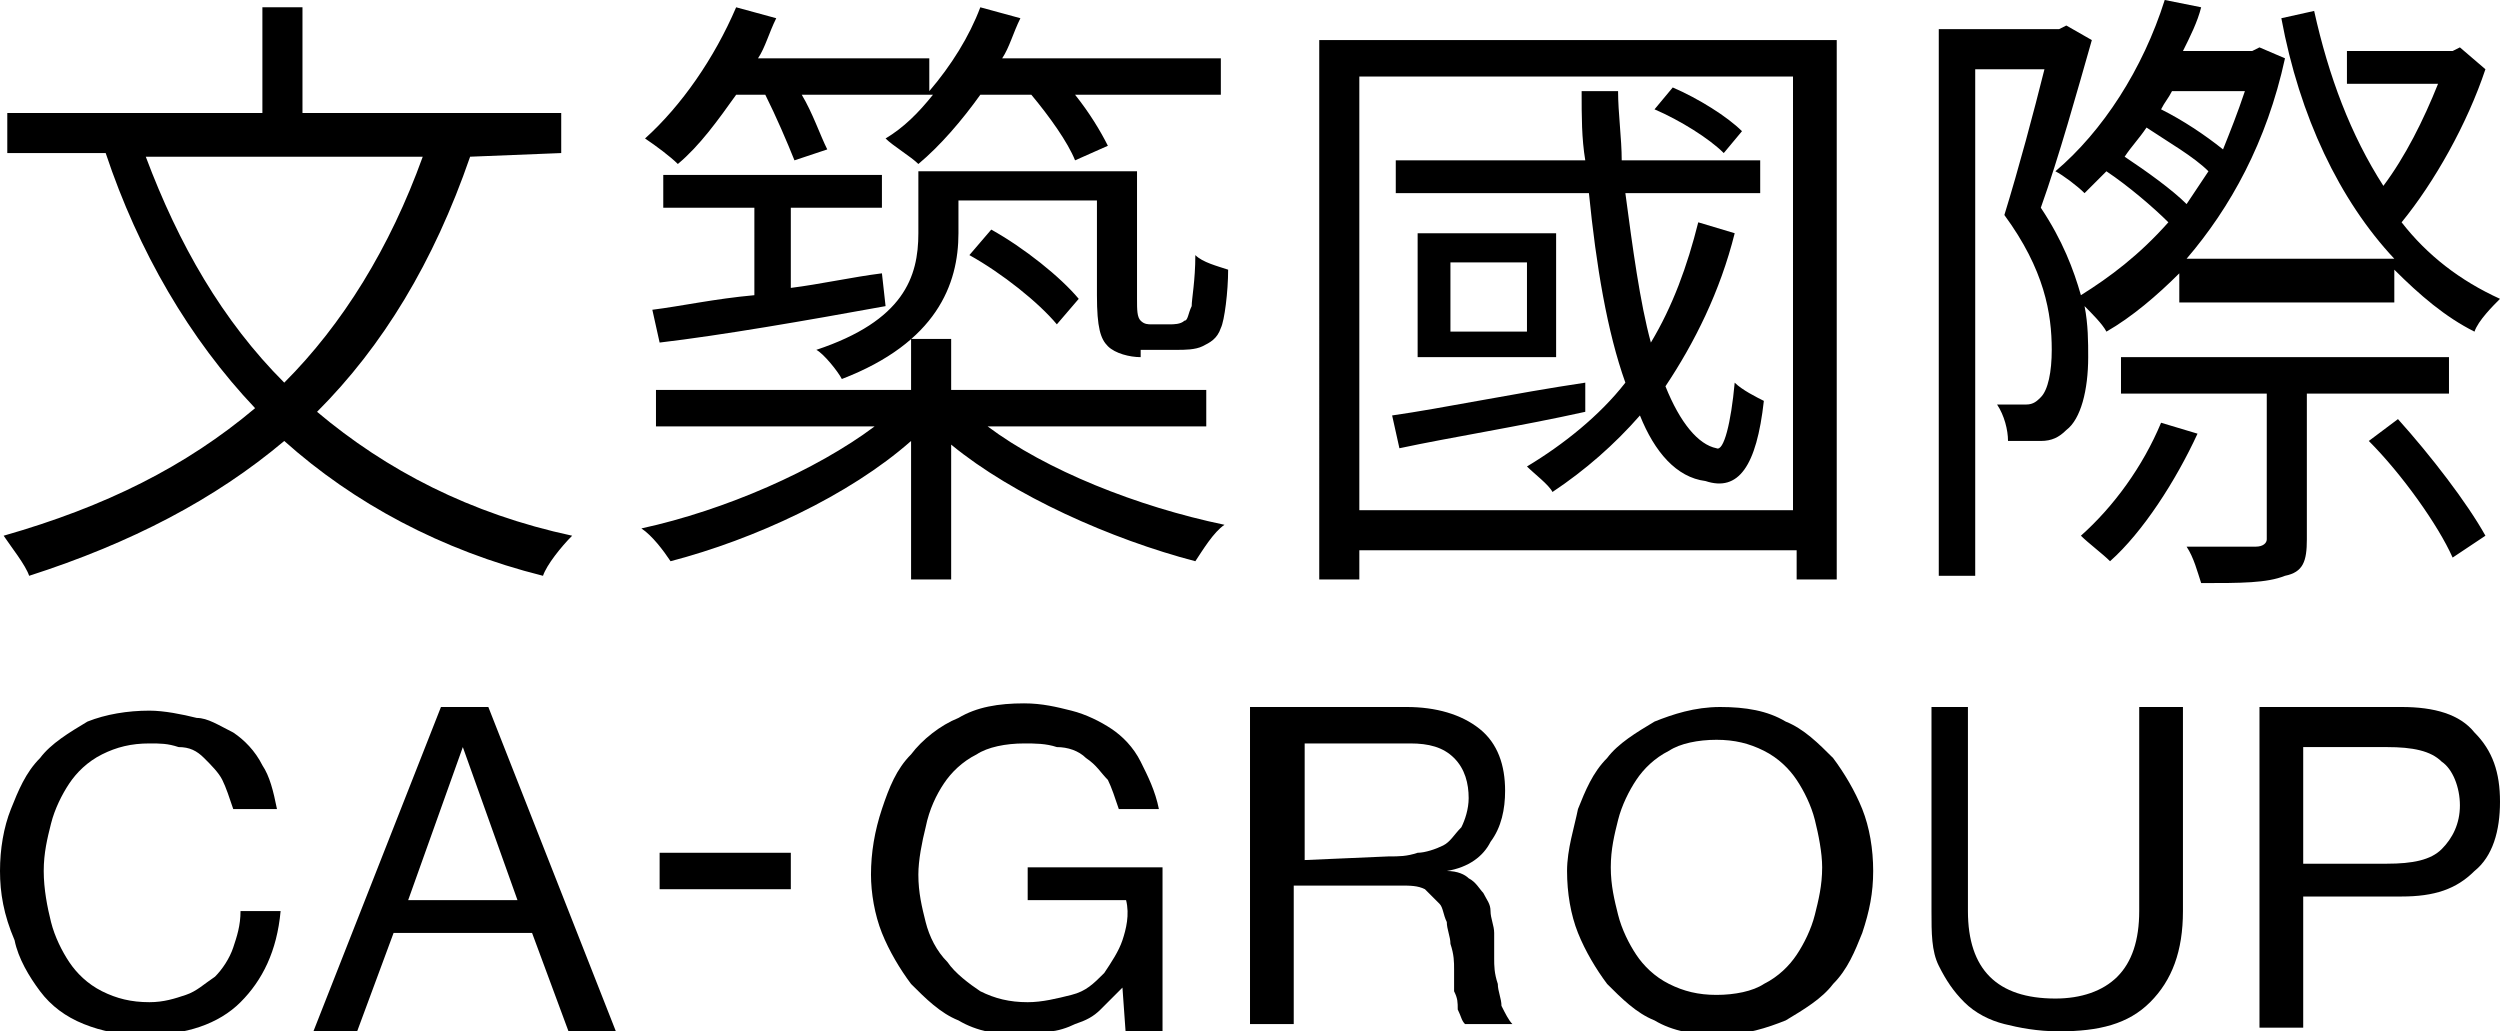
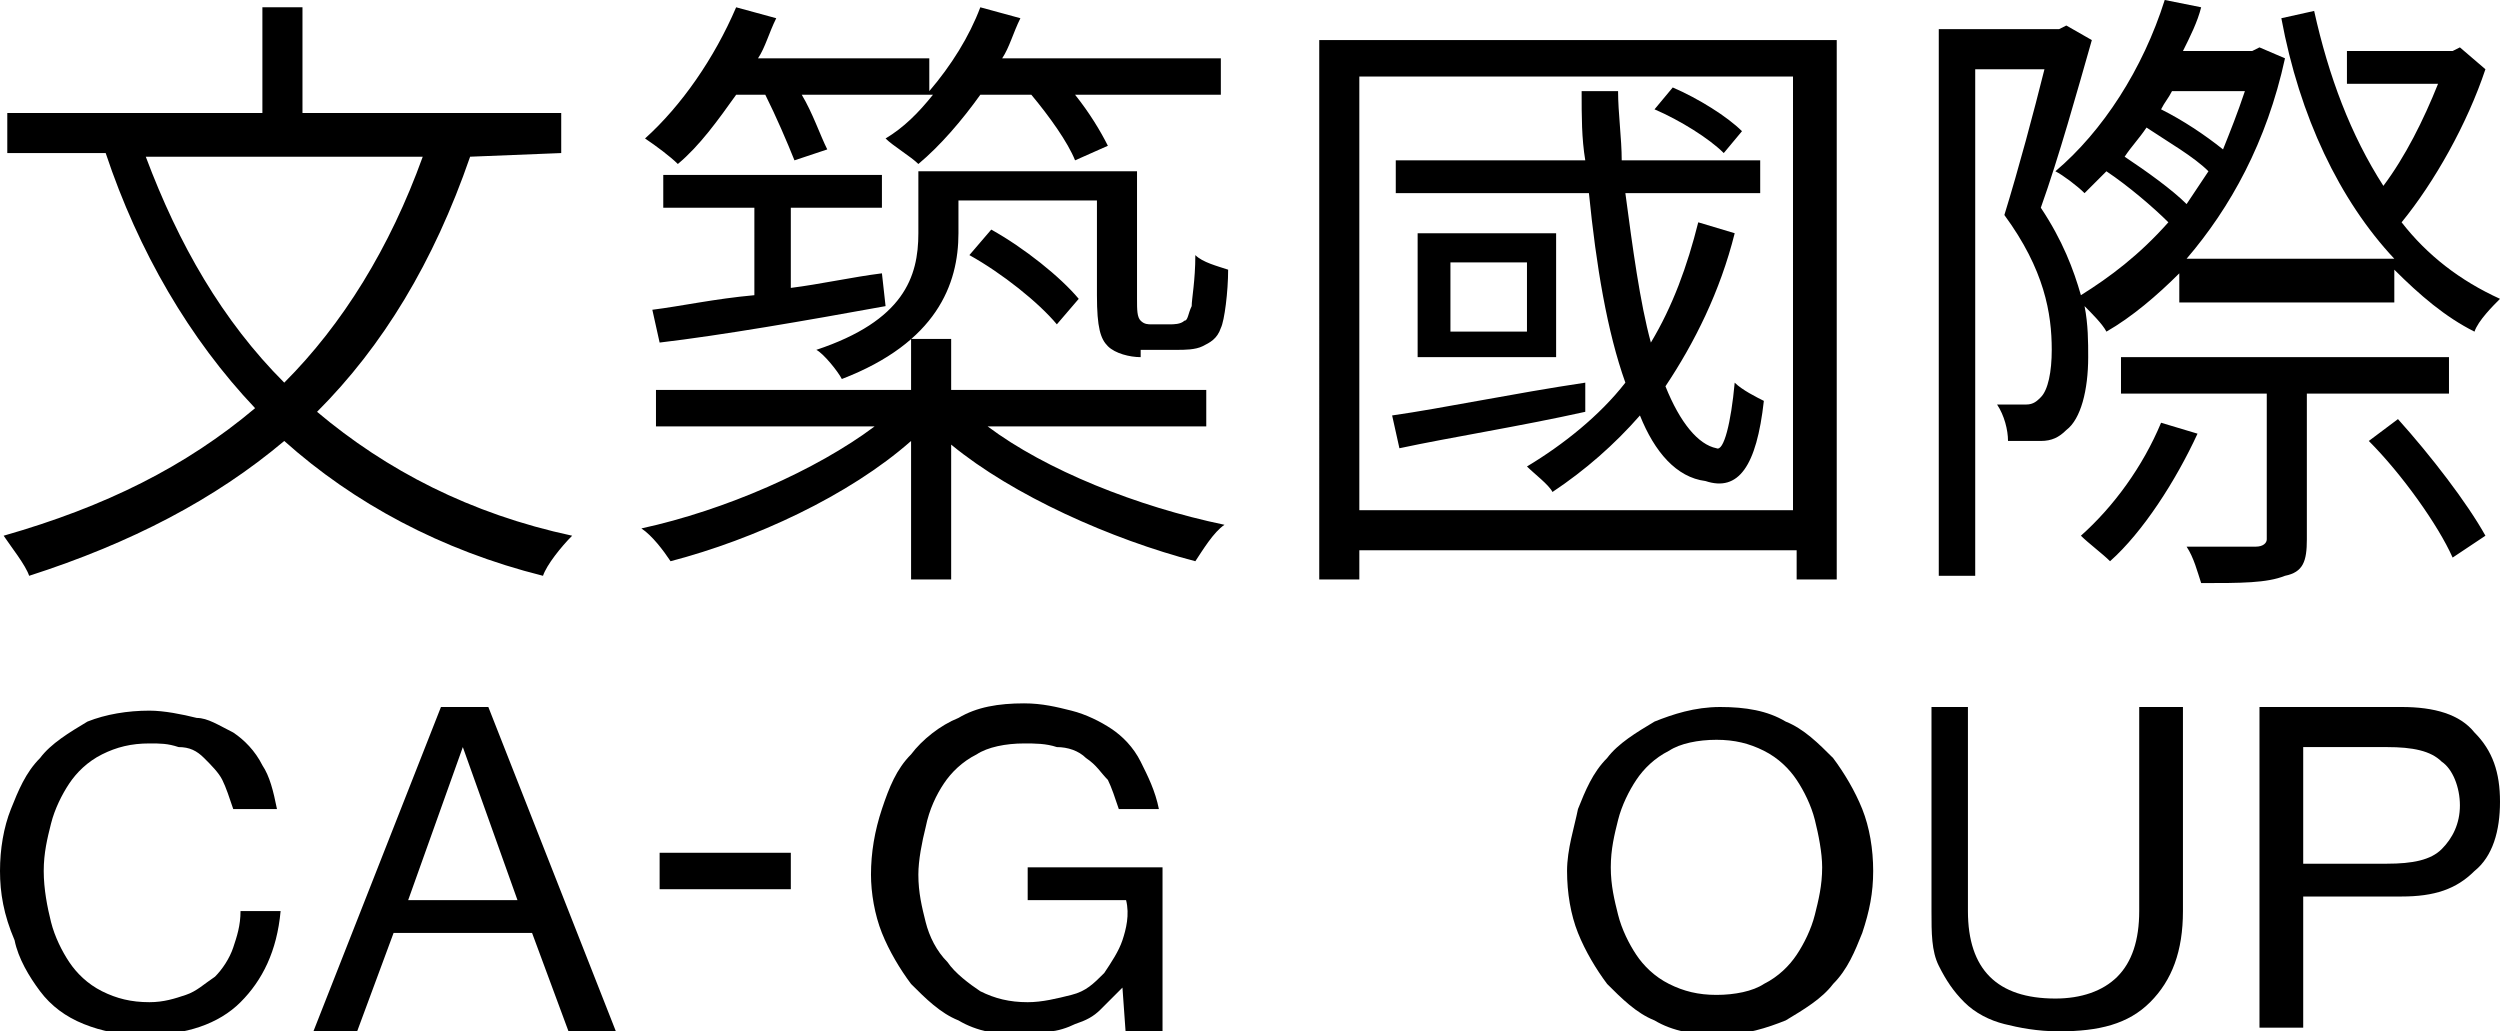
<svg xmlns="http://www.w3.org/2000/svg" xmlns:xlink="http://www.w3.org/1999/xlink" version="1.1" id="图层_1" x="0px" y="0px" viewBox="0 0 68.6 28.3" style="enable-background:new 0 0 68.6 28.3;" xml:space="preserve">
  <style type="text/css">
	.st0{clip-path:url(#SVGID_2_);}
	.st1{clip-path:url(#SVGID_4_);}
	.st2{clip-path:url(#SVGID_6_);}
	.st3{clip-path:url(#SVGID_8_);}
	.st4{clip-path:url(#SVGID_10_);}
	.st5{clip-path:url(#SVGID_12_);}
	.st6{clip-path:url(#SVGID_14_);}
	.st7{clip-path:url(#SVGID_16_);}
	.st8{clip-path:url(#SVGID_18_);}
	.st9{clip-path:url(#SVGID_20_);}
	.st10{clip-path:url(#SVGID_22_);}
	.st11{clip-path:url(#SVGID_24_);}
</style>
  <g>
    <g>
      <g>
        <defs>
          <rect id="SVGID_1_" y="-75.3" width="68.6" height="103.6" />
        </defs>
        <clipPath id="SVGID_2_">
          <use xlink:href="#SVGID_1_" style="overflow:visible;" />
        </clipPath>
        <path class="st0" d="M6.4,22.2c-0.1-0.3-0.2-0.6-0.3-0.8C6,21.2,5.8,21,5.6,20.8s-0.4-0.3-0.7-0.3c-0.3-0.1-0.5-0.1-0.8-0.1     c-0.5,0-0.9,0.1-1.3,0.3c-0.4,0.2-0.7,0.5-0.9,0.8s-0.4,0.7-0.5,1.1s-0.2,0.8-0.2,1.3s0.1,1,0.2,1.4s0.3,0.8,0.5,1.1     c0.2,0.3,0.5,0.6,0.9,0.8c0.4,0.2,0.8,0.3,1.3,0.3c0.4,0,0.7-0.1,1-0.2s0.5-0.3,0.8-0.5c0.2-0.2,0.4-0.5,0.5-0.8s0.2-0.6,0.2-1     h1.1c-0.1,1.1-0.5,1.9-1.1,2.5S5.1,28.4,4,28.4c-0.7,0-1.2-0.1-1.7-0.3c-0.5-0.2-0.9-0.5-1.2-0.9s-0.6-0.9-0.7-1.4     C0.1,25.1,0,24.5,0,23.9s0.1-1.2,0.3-1.7s0.4-1,0.8-1.4c0.3-0.4,0.8-0.7,1.3-1c0.5-0.2,1.1-0.3,1.7-0.3c0.4,0,0.9,0.1,1.3,0.2     c0.3,0,0.6,0.2,1,0.4C6.7,20.3,7,20.6,7.2,21c0.2,0.3,0.3,0.7,0.4,1.2H6.4z" />
      </g>
    </g>
    <g>
      <g>
        <defs>
          <rect id="SVGID_3_" y="-75.3" width="68.6" height="103.6" />
        </defs>
        <clipPath id="SVGID_4_">
          <use xlink:href="#SVGID_3_" style="overflow:visible;" />
        </clipPath>
        <path class="st1" d="M12.1,19.4h1.3l3.5,8.9h-1.3l-1-2.7h-3.8l-1,2.7H8.6L12.1,19.4z M11.2,24.7h3l-1.5-4.2l0,0L11.2,24.7z" />
      </g>
    </g>
    <g>
      <g>
        <defs>
          <rect id="SVGID_5_" y="-75.3" width="68.6" height="103.6" />
        </defs>
        <clipPath id="SVGID_6_">
          <use xlink:href="#SVGID_5_" style="overflow:visible;" />
        </clipPath>
        <rect x="18.1" y="23.4" class="st2" width="3.6" height="1" />
      </g>
    </g>
    <g>
      <g>
        <defs>
          <rect id="SVGID_7_" y="-75.3" width="68.6" height="103.6" />
        </defs>
        <clipPath id="SVGID_8_">
          <use xlink:href="#SVGID_7_" style="overflow:visible;" />
        </clipPath>
        <path class="st3" d="M30.8,27.1c-0.2,0.2-0.4,0.4-0.6,0.6s-0.4,0.3-0.7,0.4c-0.2,0.1-0.5,0.2-0.7,0.2c-0.3,0.1-0.5,0.1-0.8,0.1     c-0.6,0-1.2-0.1-1.7-0.4c-0.5-0.2-0.9-0.6-1.3-1c-0.3-0.4-0.6-0.9-0.8-1.4c-0.2-0.5-0.3-1.1-0.3-1.6c0-0.6,0.1-1.2,0.3-1.8     c0.2-0.6,0.4-1.1,0.8-1.5c0.3-0.4,0.8-0.8,1.3-1c0.5-0.3,1.1-0.4,1.8-0.4c0.5,0,0.9,0.1,1.3,0.2s0.8,0.3,1.1,0.5     c0.3,0.2,0.6,0.5,0.8,0.9c0.2,0.4,0.4,0.8,0.5,1.3h-1.1c-0.1-0.3-0.2-0.6-0.3-0.8c-0.2-0.2-0.3-0.4-0.6-0.6     c-0.2-0.2-0.5-0.3-0.8-0.3c-0.3-0.1-0.6-0.1-0.9-0.1c-0.5,0-1,0.1-1.3,0.3c-0.4,0.2-0.7,0.5-0.9,0.8c-0.2,0.3-0.4,0.7-0.5,1.2     c-0.1,0.4-0.2,0.9-0.2,1.3c0,0.5,0.1,0.9,0.2,1.3s0.3,0.8,0.6,1.1c0.2,0.3,0.6,0.6,0.9,0.8c0.4,0.2,0.8,0.3,1.3,0.3     c0.4,0,0.8-0.1,1.2-0.2c0.4-0.1,0.6-0.3,0.9-0.6c0.2-0.3,0.4-0.6,0.5-0.9s0.2-0.7,0.1-1.1h-2.7v-0.9h3.7v4.7h-1L30.8,27.1     L30.8,27.1z" />
      </g>
    </g>
    <g>
      <g>
        <defs>
-           <rect id="SVGID_9_" y="-75.3" width="68.6" height="103.6" />
-         </defs>
+           </defs>
        <clipPath id="SVGID_10_">
          <use xlink:href="#SVGID_9_" style="overflow:visible;" />
        </clipPath>
        <path class="st4" d="M34.4,19.4h4.2c0.8,0,1.5,0.2,2,0.6s0.7,1,0.7,1.7c0,0.5-0.1,1-0.4,1.4c-0.2,0.4-0.6,0.7-1.2,0.8l0,0     c0.3,0,0.5,0.1,0.6,0.2c0.2,0.1,0.3,0.3,0.4,0.4c0.1,0.2,0.2,0.3,0.2,0.5s0.1,0.4,0.1,0.6s0,0.4,0,0.7c0,0.2,0,0.4,0.1,0.7     c0,0.2,0.1,0.4,0.1,0.6c0.1,0.2,0.2,0.4,0.3,0.5h-1.3c-0.1-0.1-0.1-0.2-0.2-0.4c0-0.2,0-0.3-0.1-0.5c0-0.2,0-0.4,0-0.6     s0-0.4-0.1-0.7c0-0.2-0.1-0.4-0.1-0.6c-0.1-0.2-0.1-0.4-0.2-0.5c-0.1-0.1-0.3-0.3-0.4-0.4c-0.2-0.1-0.4-0.1-0.7-0.1h-2.9v3.8     h-1.2v-8.7C34.3,19.4,34.4,19.4,34.4,19.4z M38.1,23.5c0.3,0,0.5,0,0.8-0.1c0.2,0,0.5-0.1,0.7-0.2s0.3-0.3,0.5-0.5     c0.1-0.2,0.2-0.5,0.2-0.8c0-0.4-0.1-0.8-0.4-1.1c-0.3-0.3-0.7-0.4-1.2-0.4h-2.9v3.2L38.1,23.5L38.1,23.5z" />
      </g>
    </g>
    <g>
      <g>
        <defs>
          <rect id="SVGID_11_" y="-75.3" width="68.6" height="103.6" />
        </defs>
        <clipPath id="SVGID_12_">
          <use xlink:href="#SVGID_11_" style="overflow:visible;" />
        </clipPath>
        <path class="st5" d="M43.3,22.2c0.2-0.5,0.4-1,0.8-1.4c0.3-0.4,0.8-0.7,1.3-1c0.5-0.2,1.1-0.4,1.8-0.4s1.3,0.1,1.8,0.4     c0.5,0.2,0.9,0.6,1.3,1c0.3,0.4,0.6,0.9,0.8,1.4s0.3,1.1,0.3,1.7s-0.1,1.1-0.3,1.7c-0.2,0.5-0.4,1-0.8,1.4     c-0.3,0.4-0.8,0.7-1.3,1c-0.5,0.2-1.1,0.4-1.8,0.4s-1.3-0.1-1.8-0.4c-0.5-0.2-0.9-0.6-1.3-1c-0.3-0.4-0.6-0.9-0.8-1.4     S43,24.5,43,23.9S43.2,22.7,43.3,22.2 M44.4,25.1c0.1,0.4,0.3,0.8,0.5,1.1c0.2,0.3,0.5,0.6,0.9,0.8c0.4,0.2,0.8,0.3,1.3,0.3     s1-0.1,1.3-0.3c0.4-0.2,0.7-0.5,0.9-0.8s0.4-0.7,0.5-1.1s0.2-0.8,0.2-1.3c0-0.4-0.1-0.9-0.2-1.3c-0.1-0.4-0.3-0.8-0.5-1.1     c-0.2-0.3-0.5-0.6-0.9-0.8c-0.4-0.2-0.8-0.3-1.3-0.3s-1,0.1-1.3,0.3c-0.4,0.2-0.7,0.5-0.9,0.8s-0.4,0.7-0.5,1.1s-0.2,0.8-0.2,1.3     S44.3,24.7,44.4,25.1" />
      </g>
    </g>
    <g>
      <g>
        <defs>
          <rect id="SVGID_13_" y="-75.3" width="68.6" height="103.6" />
        </defs>
        <clipPath id="SVGID_14_">
          <use xlink:href="#SVGID_13_" style="overflow:visible;" />
        </clipPath>
        <path class="st6" d="M59.9,25c0,1.1-0.3,1.9-0.9,2.5c-0.6,0.6-1.4,0.8-2.5,0.8c-0.6,0-1.1-0.1-1.5-0.2s-0.8-0.3-1.1-0.6     c-0.3-0.3-0.5-0.6-0.7-1S53,25.6,53,25v-5.6h1V25c0,0.8,0.2,1.4,0.6,1.8c0.4,0.4,1,0.6,1.8,0.6c0.7,0,1.3-0.2,1.7-0.6     s0.6-1,0.6-1.8v-5.6h1.2C59.9,19.4,59.9,25,59.9,25z" />
      </g>
    </g>
    <g>
      <g>
        <defs>
          <rect id="SVGID_15_" y="-75.3" width="68.6" height="103.6" />
        </defs>
        <clipPath id="SVGID_16_">
          <use xlink:href="#SVGID_15_" style="overflow:visible;" />
        </clipPath>
        <path class="st7" d="M62,19.4h3.9c0.9,0,1.6,0.2,2,0.7c0.5,0.5,0.7,1.1,0.7,1.9s-0.2,1.5-0.7,1.9c-0.5,0.5-1.1,0.7-2,0.7h-2.7     v3.6H62V19.4z M63.2,23.7h2.3c0.7,0,1.2-0.1,1.5-0.4s0.5-0.7,0.5-1.2s-0.2-1-0.5-1.2c-0.3-0.3-0.8-0.4-1.5-0.4h-2.3V23.7z" />
      </g>
    </g>
    <g>
      <g>
        <defs>
          <rect id="SVGID_17_" y="-75.3" width="68.6" height="103.6" />
        </defs>
        <clipPath id="SVGID_18_">
          <use xlink:href="#SVGID_17_" style="overflow:visible;" />
        </clipPath>
        <path class="st8" d="M12.9,4.3c-1,2.9-2.4,5.2-4.2,7c1.9,1.6,4.2,2.8,7,3.4c-0.3,0.3-0.7,0.8-0.8,1.1c-2.8-0.7-5.2-2-7.1-3.7     c-1.9,1.6-4.2,2.8-7,3.7c-0.1-0.3-0.5-0.8-0.7-1.1c2.8-0.8,5-1.9,6.9-3.5c-1.8-1.9-3.2-4.3-4.1-7H0.2V3.1h7V0.2h1.1v2.9h7.1v1.1     L12.9,4.3L12.9,4.3z M4,4.3c0.9,2.4,2.1,4.5,3.8,6.2c1.6-1.6,2.9-3.7,3.8-6.2H4z" />
      </g>
    </g>
    <g>
      <g>
        <defs>
          <rect id="SVGID_19_" y="-75.3" width="68.6" height="103.6" />
        </defs>
        <clipPath id="SVGID_20_">
          <use xlink:href="#SVGID_19_" style="overflow:visible;" />
        </clipPath>
        <path class="st9" d="M27.1,11.7c1.6,1.2,4.1,2.2,6.5,2.7c-0.3,0.2-0.6,0.7-0.8,1c-2.3-0.6-5-1.8-6.7-3.2v3.7H25v-3.8     c-1.7,1.5-4.3,2.7-6.6,3.3c-0.2-0.3-0.5-0.7-0.8-0.9c2.3-0.5,4.8-1.6,6.4-2.8h-6v-1h7V9.3h1.1v1.4h7v1H27.1z M20.2,2.6     c-0.5,0.7-1,1.4-1.6,1.9C18.4,4.3,18,4,17.7,3.8c1-0.9,1.9-2.2,2.5-3.6l1.1,0.3c-0.2,0.4-0.3,0.8-0.5,1.1h4.7v0.9     c0.6-0.7,1.1-1.5,1.4-2.3L28,0.5c-0.2,0.4-0.3,0.8-0.5,1.1h6v1h-4c0.4,0.5,0.7,1,0.9,1.4l-0.9,0.4c-0.2-0.5-0.7-1.2-1.2-1.8h-1.4     c-0.5,0.7-1.1,1.4-1.7,1.9C25,4.3,24.5,4,24.3,3.8c0.5-0.3,0.9-0.7,1.3-1.2H22c0.3,0.5,0.5,1.1,0.7,1.5l-0.9,0.3     c-0.2-0.5-0.5-1.2-0.8-1.8L20.2,2.6L20.2,2.6z M17.9,8.5c0.8-0.1,1.7-0.3,2.8-0.4V5.7h-2.5V4.8h6v0.9h-2.5v2.2     c0.8-0.1,1.7-0.3,2.5-0.4l0.1,0.9c-2.2,0.4-4.5,0.8-6.2,1L17.9,8.5z M31.3,9.8c-0.3,0-0.7-0.1-0.9-0.3c-0.2-0.2-0.3-0.5-0.3-1.4     V5.5h-3.8v0.9c0,1.4-0.6,3-3.2,4c-0.1-0.2-0.5-0.7-0.7-0.8c2.4-0.8,2.8-2,2.8-3.2V4.7h1.1l0,0h3.8l0,0h1.1v3.5     c0,0.3,0,0.5,0.1,0.6s0.2,0.1,0.3,0.1h0.5c0.1,0,0.3,0,0.4-0.1c0.1,0,0.1-0.2,0.2-0.4c0-0.2,0.1-0.7,0.1-1.4     c0.2,0.2,0.6,0.3,0.9,0.4c0,0.6-0.1,1.4-0.2,1.6c-0.1,0.3-0.3,0.4-0.5,0.5s-0.5,0.1-0.7,0.1h-1V9.8z M27.2,6.3     c0.9,0.5,1.9,1.3,2.4,1.9L29,8.9c-0.5-0.6-1.5-1.4-2.4-1.9L27.2,6.3z" />
      </g>
    </g>
    <g>
      <g>
        <defs>
          <rect id="SVGID_21_" y="-75.3" width="68.6" height="103.6" />
        </defs>
        <clipPath id="SVGID_22_">
          <use xlink:href="#SVGID_21_" style="overflow:visible;" />
        </clipPath>
        <path class="st10" d="M50.4,1.1v14.8h-1.1v-0.8h-12v0.8h-1.1V1.1H50.4z M49.2,2.1H37.3V14h11.9C49.2,14,49.2,2.1,49.2,2.1z      M43.5,11.3c-1.8,0.4-3.7,0.7-5.1,1l-0.2-0.9c1.4-0.2,3.3-0.6,5.3-0.9V11.3z M47.6,6.4c-0.4,1.6-1.1,3-1.9,4.2     c0.4,1,0.9,1.6,1.4,1.7c0.2,0.1,0.4-0.7,0.5-1.8c0.2,0.2,0.6,0.4,0.8,0.5c-0.2,1.8-0.7,2.5-1.6,2.2c-0.8-0.1-1.4-0.8-1.8-1.8     c-0.7,0.8-1.5,1.5-2.4,2.1c-0.1-0.2-0.5-0.5-0.7-0.7c1-0.6,2-1.4,2.7-2.3c-0.5-1.4-0.8-3.2-1-5.2h-5.3V4.4h5.2     c-0.1-0.6-0.1-1.2-0.1-1.9h1c0,0.6,0.1,1.3,0.1,1.9h3.8v0.9h-3.7c0.2,1.5,0.4,3,0.7,4.1c0.6-1,1-2.1,1.3-3.3L47.6,6.4z M42.7,9.8     h-3.8V6.4h3.8V9.8z M41.9,7.2h-2.1v1.9h2.1V7.2z M47.3,4.2c-0.4-0.4-1.2-0.9-1.9-1.2l0.5-0.6c0.7,0.3,1.5,0.8,1.9,1.2L47.3,4.2z" />
      </g>
    </g>
    <g>
      <g>
        <defs>
          <rect id="SVGID_23_" y="-75.3" width="68.6" height="103.6" />
        </defs>
        <clipPath id="SVGID_24_">
          <use xlink:href="#SVGID_23_" style="overflow:visible;" />
        </clipPath>
        <path class="st11" d="M68.2,1.9c-0.5,1.5-1.4,3.1-2.3,4.2c0.7,0.9,1.6,1.6,2.7,2.1c-0.2,0.2-0.6,0.6-0.7,0.9     c-0.8-0.4-1.5-1-2.2-1.7v0.9h-5.9V7.5c-0.6,0.6-1.3,1.2-2,1.6c-0.1-0.2-0.4-0.5-0.6-0.7c0.1,0.5,0.1,1,0.1,1.4     c0,0.9-0.2,1.7-0.6,2c-0.2,0.2-0.4,0.3-0.7,0.3c-0.2,0-0.6,0-0.9,0c0-0.3-0.1-0.7-0.3-1c0.3,0,0.6,0,0.8,0s0.3-0.1,0.4-0.2     c0.2-0.2,0.3-0.7,0.3-1.3c0-1-0.2-2.2-1.3-3.7c0.4-1.3,0.8-2.8,1.1-4h-1.9v13.9h-1v-15h3.3l0.2-0.1l0.7,0.4     C57,2.5,56.5,4.3,56,5.7c0.6,0.9,0.9,1.7,1.1,2.4c0.8-0.5,1.6-1.1,2.4-2c-0.4-0.4-1.1-1-1.7-1.4c-0.2,0.2-0.4,0.4-0.6,0.6     c-0.2-0.2-0.6-0.5-0.8-0.6c1.3-1.1,2.4-2.8,3-4.7l1,0.2c-0.1,0.4-0.3,0.8-0.5,1.2h1.7l0,0h0.2L62,1.3l0.7,0.3     c-0.5,2.3-1.5,4.1-2.7,5.5h5.7c-1.5-1.6-2.6-3.9-3.1-6.6l0.9-0.2c0.4,1.8,1,3.4,1.9,4.8c0.6-0.8,1.1-1.8,1.5-2.8h-2.5V1.4h2.9     l0.2-0.1L68.2,1.9z M60.3,11.9c-0.6,1.3-1.5,2.7-2.4,3.5c-0.2-0.2-0.6-0.5-0.8-0.7c0.9-0.8,1.7-1.9,2.2-3.1L60.3,11.9z      M63.3,10.8v4c0,0.6-0.1,0.9-0.6,1C62.2,16,61.5,16,60.4,16c-0.1-0.3-0.2-0.7-0.4-1c0.9,0,1.6,0,1.9,0c0.2,0,0.3-0.1,0.3-0.2v-4     h-4v-1h9v1H63.3z M60,5.6c0.2-0.3,0.4-0.6,0.6-0.9c-0.4-0.4-1.1-0.8-1.7-1.2c-0.2,0.3-0.4,0.5-0.6,0.8C58.9,4.7,59.6,5.2,60,5.6      M59.6,2.5c-0.1,0.2-0.2,0.3-0.3,0.5c0.6,0.3,1.2,0.7,1.7,1.1c0.2-0.5,0.4-1,0.6-1.6H59.6z M65.8,11.5c0.9,1,1.9,2.3,2.4,3.2     l-0.9,0.6c-0.4-0.9-1.4-2.3-2.3-3.2L65.8,11.5z" />
      </g>
    </g>
  </g>
</svg>